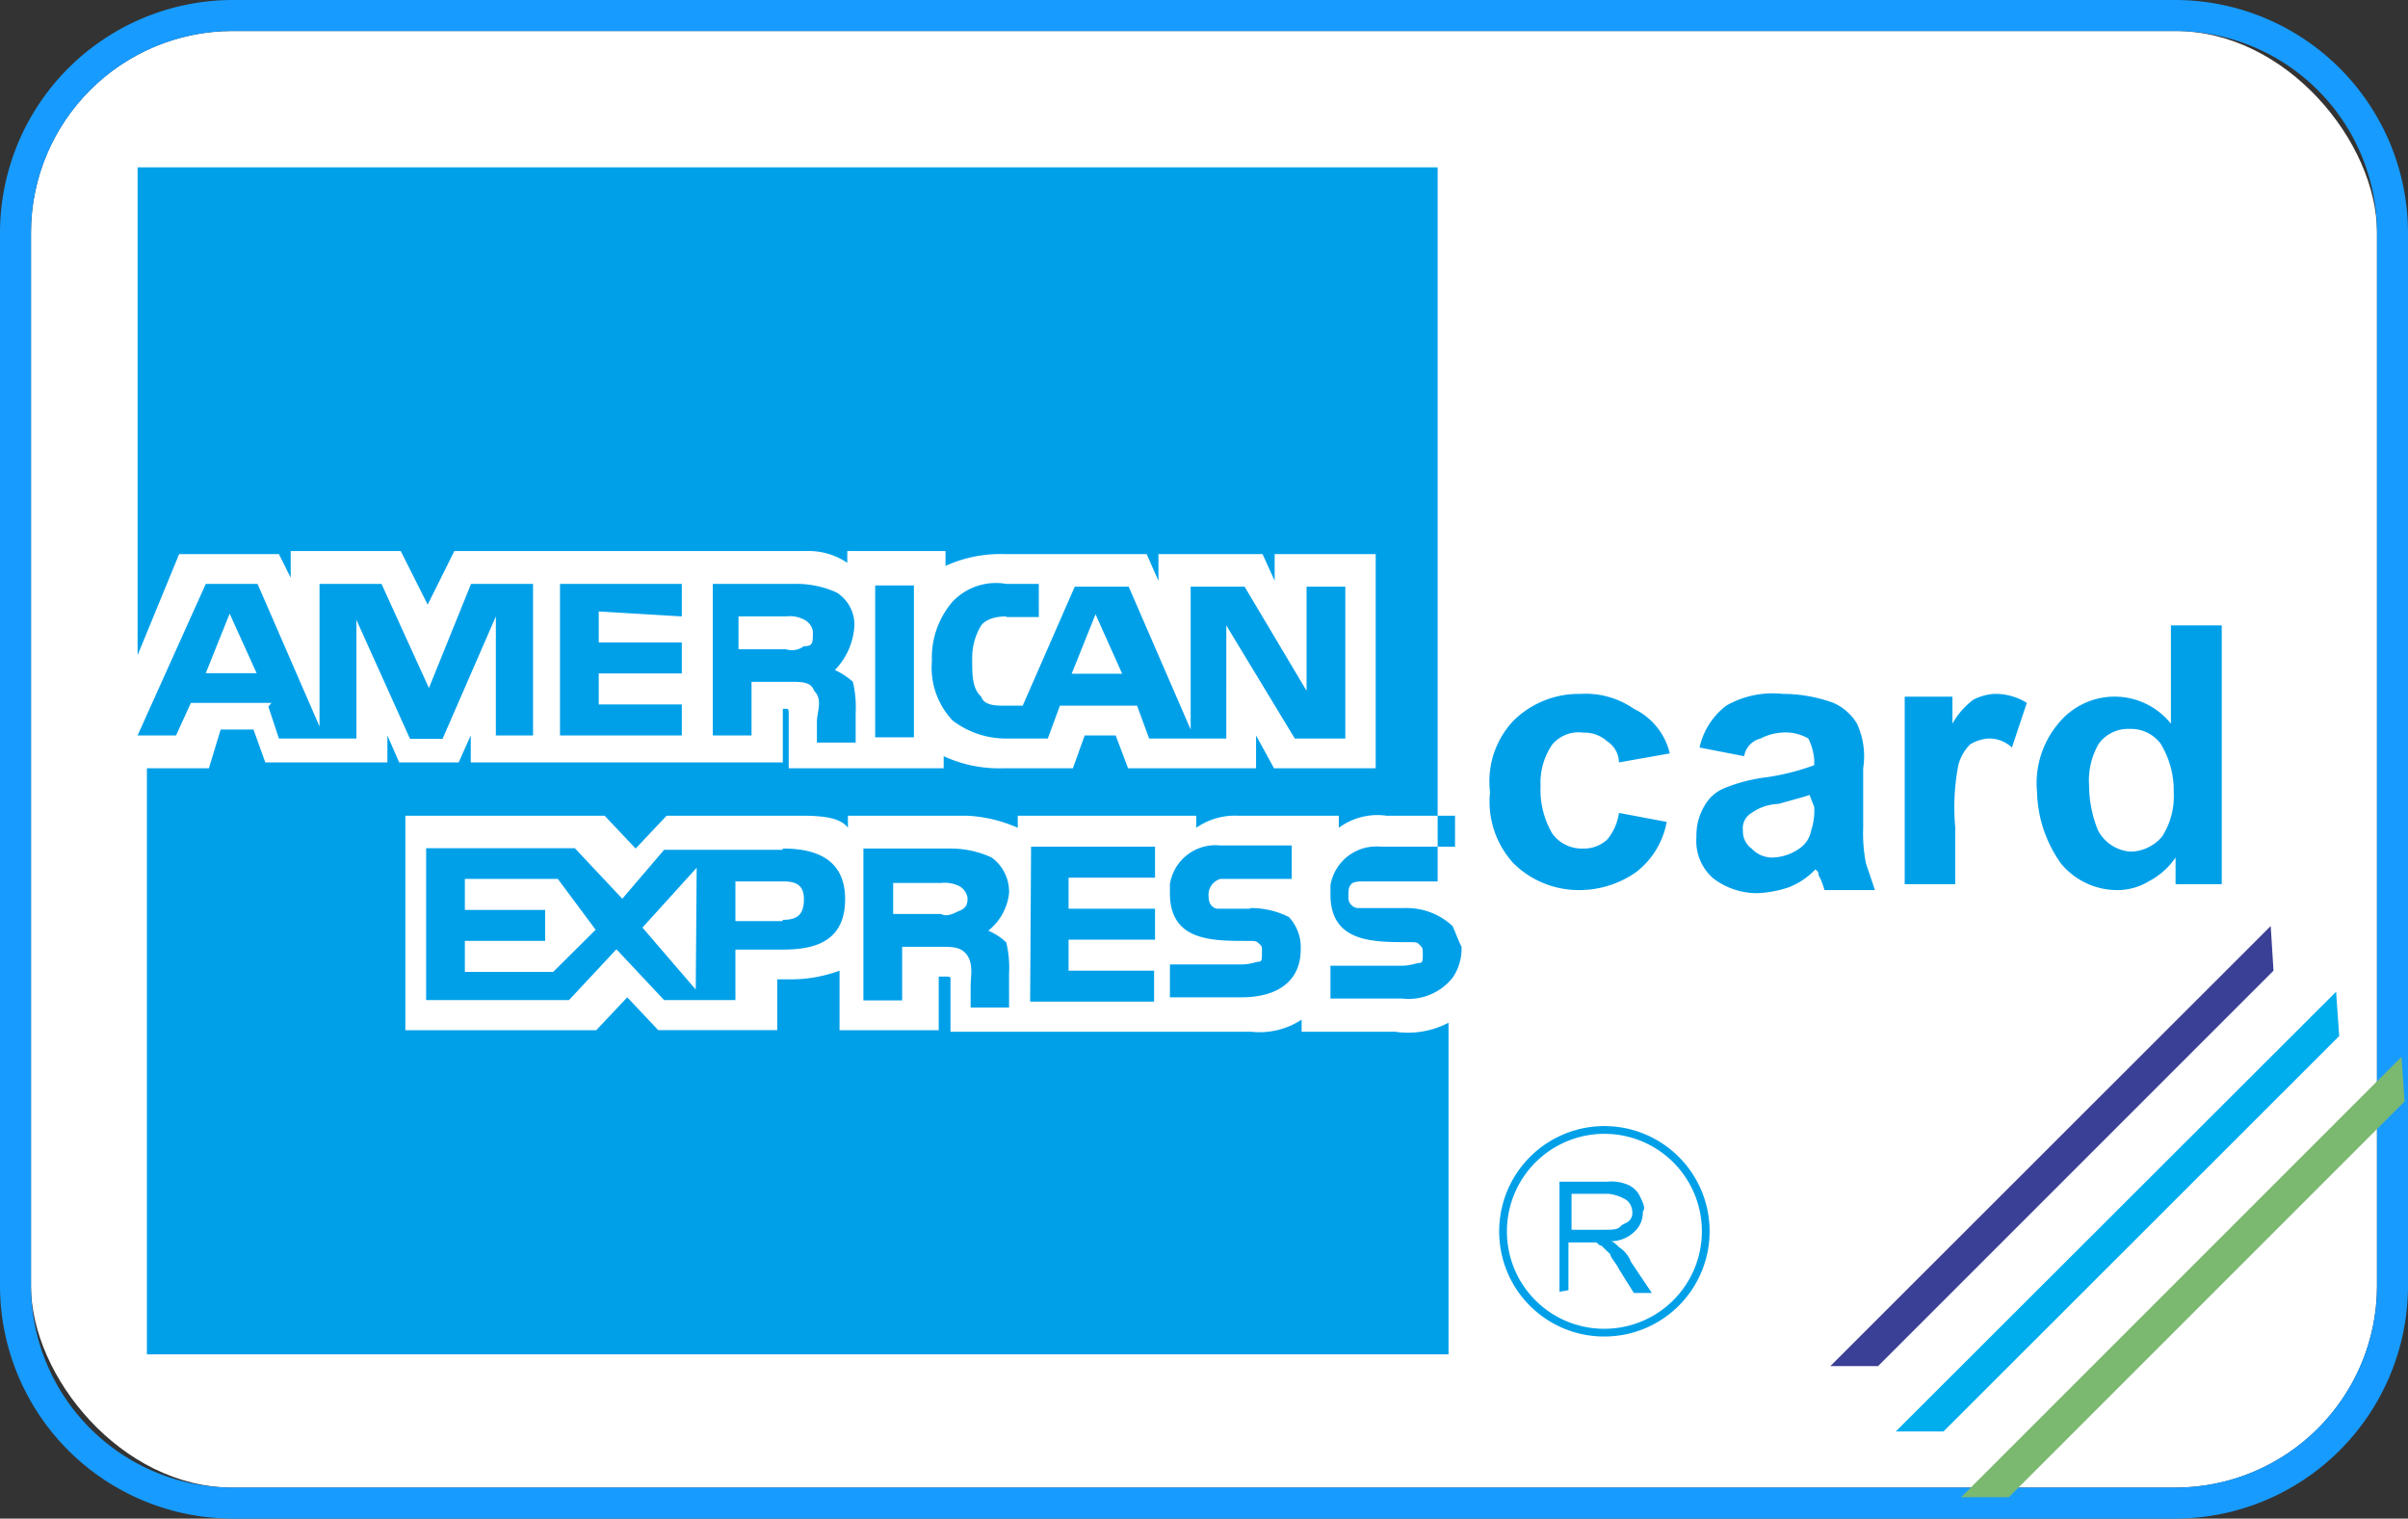
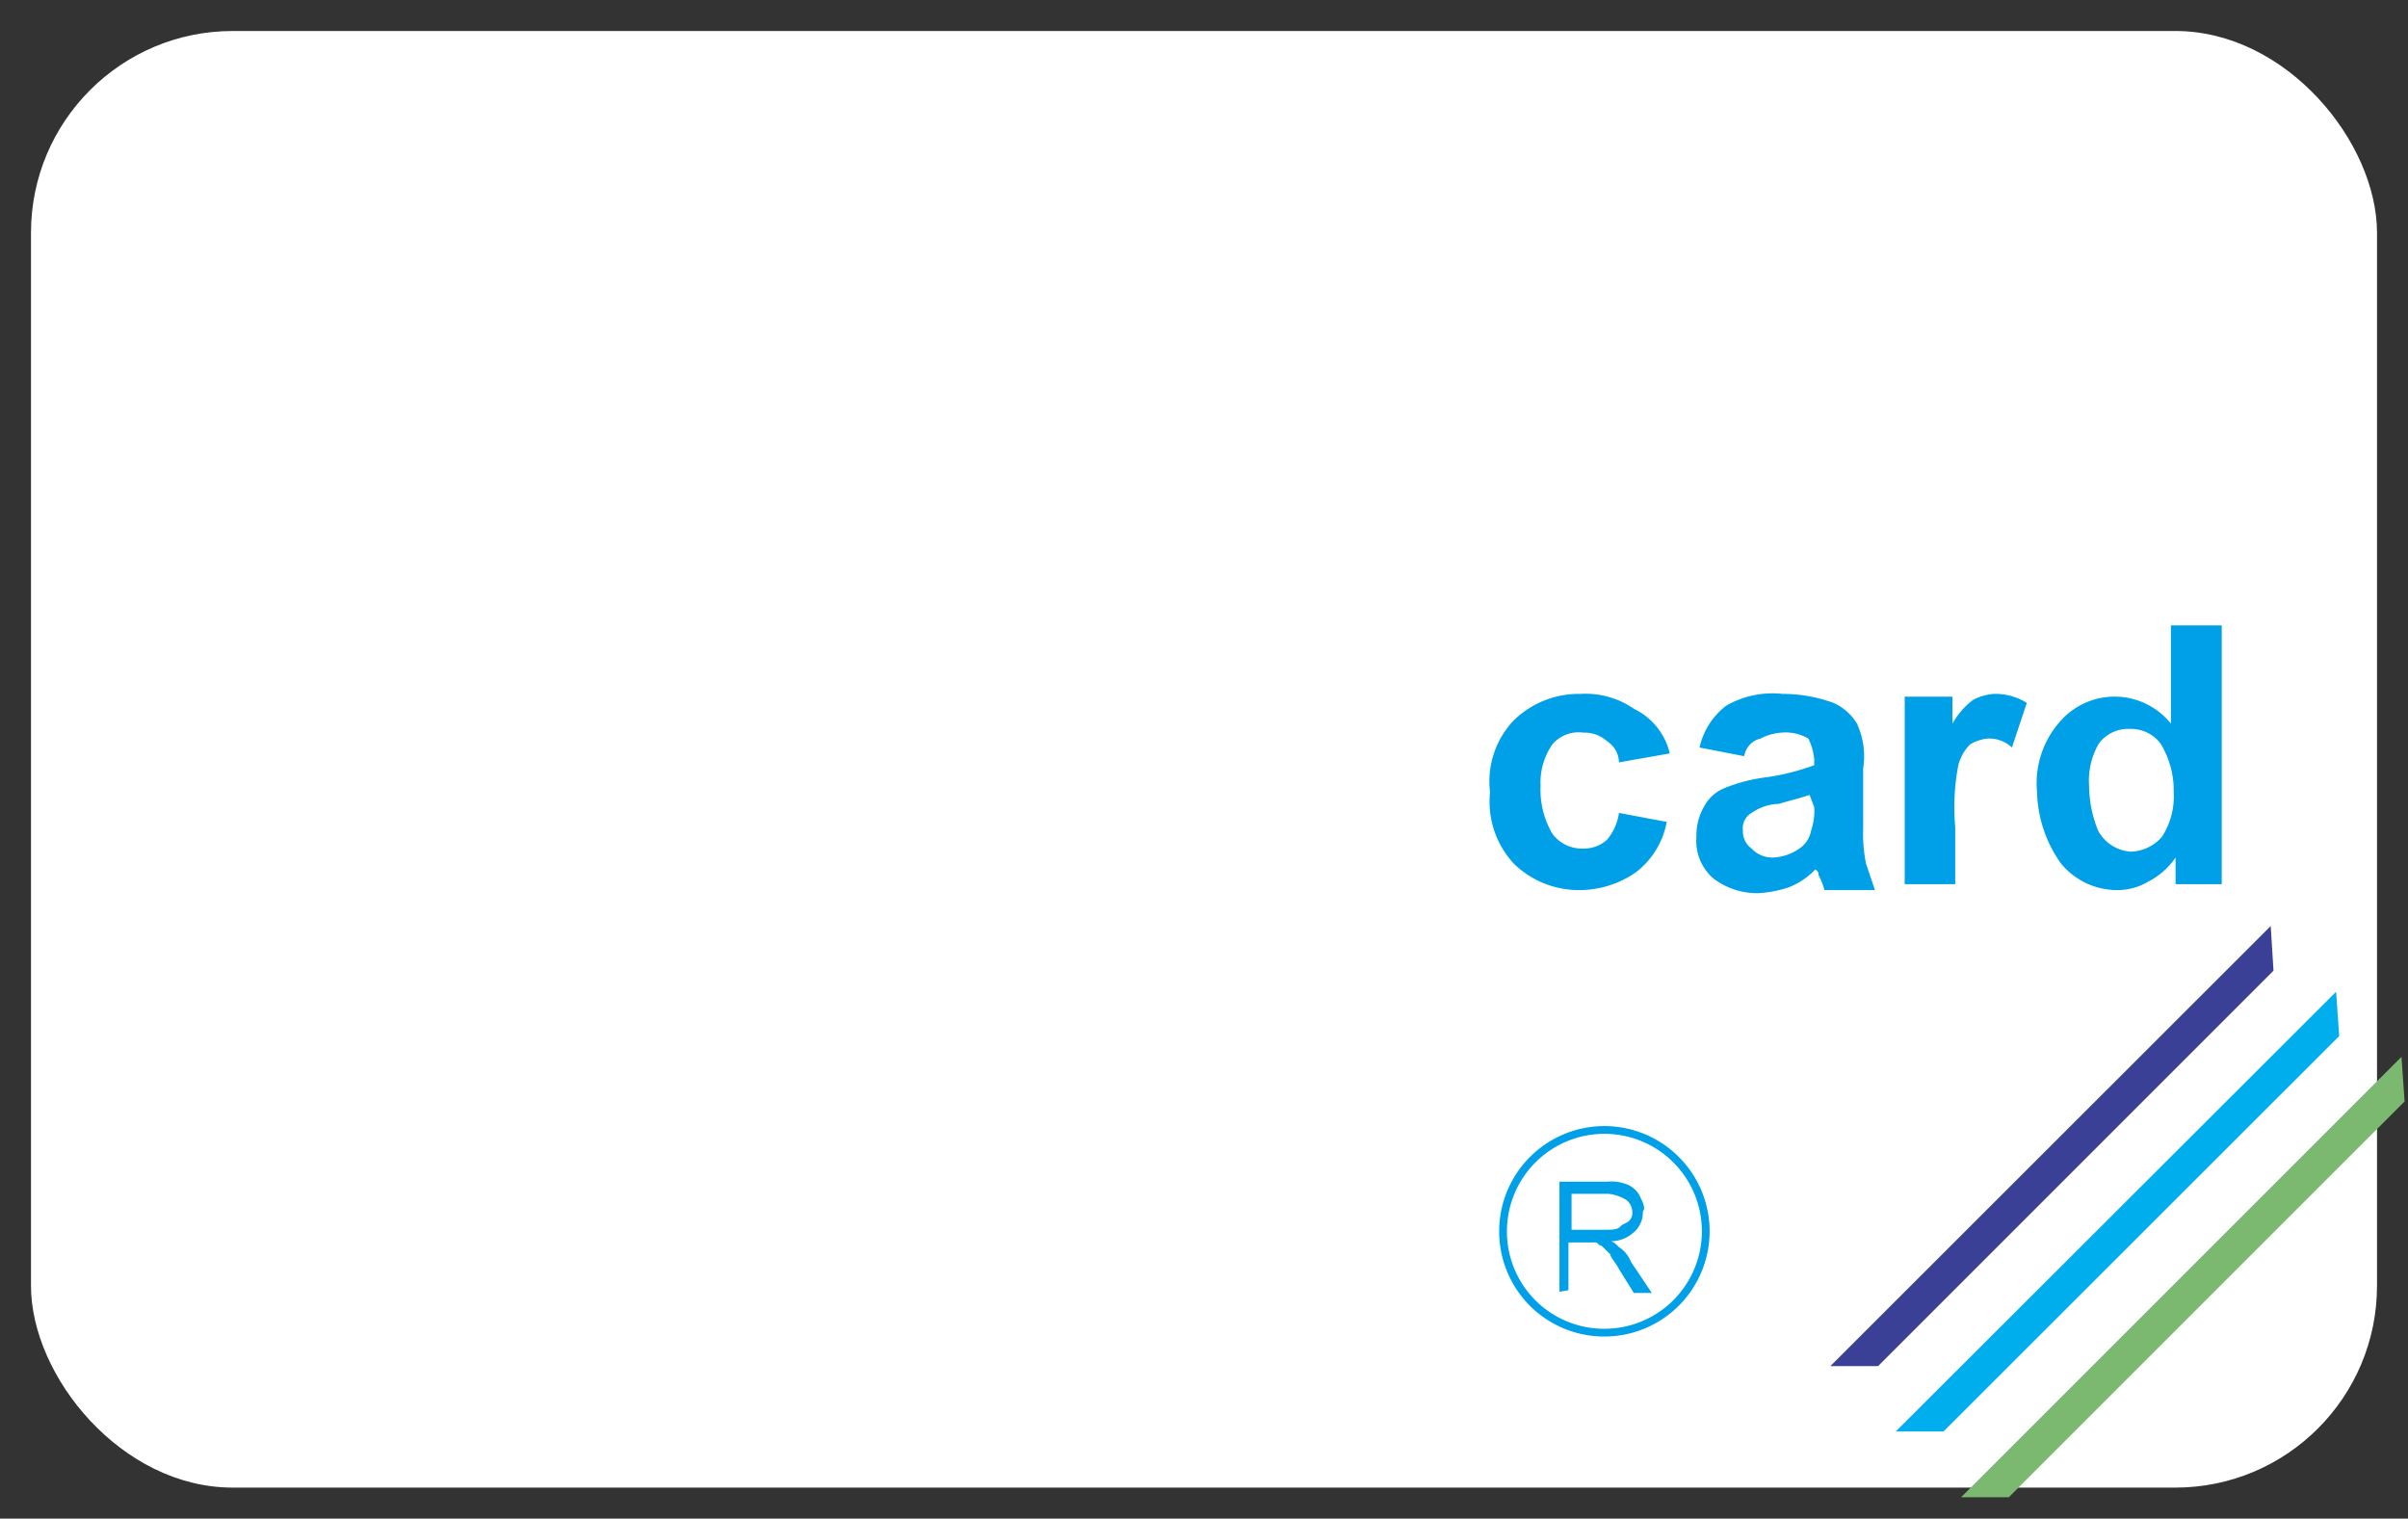
<svg xmlns="http://www.w3.org/2000/svg" id="图层_1" data-name="图层 1" viewBox="0 0 77.7 49">
  <rect x="0" y="0" width="77.7" height="49" fill="#333333" stroke="none" />
  <defs>
    <style>.cls-1{fill:#fff;}.cls-2{fill:#179bff;}.cls-3{fill:#00a0e9;}.cls-4{fill:none;stroke:#00a0e9;stroke-miterlimit:10;stroke-width:0.25px;}.cls-5{fill:#3a4095;}.cls-6{fill:#00aded;}.cls-7{fill:#7bb970;}</style>
  </defs>
  <title>american-express-card</title>
  <rect class="cls-1" x="1" y="1" width="75.7" height="47" rx="6.51" />
-   <path class="cls-2" d="M70.19,0H7.51A7.52,7.52,0,0,0,0,7.51v34A7.52,7.52,0,0,0,7.51,49H70.19a7.52,7.52,0,0,0,7.51-7.51v-34A7.52,7.52,0,0,0,70.19,0ZM76.7,41.49A6.52,6.52,0,0,1,70.19,48H7.51A6.52,6.52,0,0,1,1,41.49v-34A6.52,6.52,0,0,1,7.51,1H70.19A6.52,6.52,0,0,1,76.7,7.51Z" />
-   <path class="cls-3" d="M25.94,20.85a.65.65,0,0,1-.58.1H23.83V19.89h1.53a1,1,0,0,1,.58.1.52.52,0,0,1,.29.38C26.23,20.76,26.23,20.85,25.94,20.85Zm1.63-.67A1.23,1.23,0,0,0,27,19.12a3.14,3.14,0,0,0-1.35-.28H23v4.89h1.25V22h1.25c.38,0,.67,0,.77.29.29.29.09.67.09,1v.67h1.25V23a3.51,3.51,0,0,0-.09-1,2.3,2.3,0,0,0-.58-.38A2.24,2.24,0,0,0,27.57,20.18ZM22,19.89V18.84H18.07v4.89H22v-1H19.32v-1H22v-1H19.32v-1Zm6.24-1v4.9h1.25v-4.9ZM30.93,29.4c-.19.09-.38.19-.57.09H28.82v-1h1.54a1.09,1.09,0,0,1,.57.09.53.53,0,0,1,.29.39C31.22,29.11,31.22,29.3,30.93,29.4Zm1.63-.58A1.37,1.37,0,0,0,32,27.67a3.14,3.14,0,0,0-1.35-.29H27.86v4.9h1.25V30.55h1.25c.38,0,.67,0,.86.29s.1.67.1,1v.67h1.24V31.41a3.48,3.48,0,0,0-.09-1,1.93,1.93,0,0,0-.58-.38A1.8,1.8,0,0,0,32.56,28.82Zm2.79-9,.86,1.92H34.58Zm-2.88.09h1.05V18.84H32.47a1.93,1.93,0,0,0-1.73.57,2.77,2.77,0,0,0-.67,1.92,2.48,2.48,0,0,0,.67,1.92,2.84,2.84,0,0,0,1.73.58h1.34l.39-1.06h2.49l.39,1.06h2.49V20.18l2.21,3.65h1.63v-4.9H42.16v3.36l-2-3.36H38.42v4.61l-2-4.61H34.68L33,22.77h-.57c-.29,0-.67,0-.77-.29-.29-.28-.29-.67-.29-1.24a2,2,0,0,1,.29-1.06C31.8,20,32.08,19.89,32.47,19.89Zm7.87,9.41H39.28c-.09,0-.28-.1-.28-.38a.53.53,0,0,1,.38-.58h2.3V27.28h-2.3a1.49,1.49,0,0,0-1.63,1.25v.29c0,1.54,1.34,1.54,2.49,1.54.29,0,.29,0,.39.09s.09.1.09.29,0,.29-.09.29-.29.09-.58.09h-2.3v1.06h2.3c1.25,0,1.92-.58,1.92-1.54a1.43,1.43,0,0,0-.38-1.05A2.71,2.71,0,0,0,40.34,29.3Zm-7.1,3h4v-1H34.48v-1h2.79v-1H34.48v-1h2.79v-1h-4Zm-8-2.6H23.73V28.44h1.54c.38,0,.67.09.67.57S25.75,29.68,25.27,29.68Zm-2.79,2.21-1.72-2L22.48,28Zm-4.6-.57H15v-1h2.59v-1H15v-1h3L19.22,30Zm7.39-3.94H21.43L20.08,29l-1.53-1.63h-4.8v4.9h4.61l1.53-1.64,1.54,1.64h2.3V30.64h1.54c1.05,0,2-.28,2-1.63S26.23,27.38,25.27,27.38ZM7.41,19.8l.87,1.92H6.64Zm1.25,3L9,23.83h2.5V20l1.73,3.84h1.05L16,19.89v3.84H17.2V18.84h-2L13.84,22.2l-1.53-3.36h-2v4.6l-2-4.6H6.64l-2.2,4.89H5.68l.48-1.05h2.6ZM44.85,29.3H43.8a.34.34,0,0,1-.29-.38c0-.2,0-.29.09-.39s.29-.09.58-.09h2.21V5.4H4.44V21.14l1.34-3.26H9l.38.76v-.86h3.55l.87,1.73.86-1.73H26a2.24,2.24,0,0,1,1.34.38v-.38h3.17v.48a4.26,4.26,0,0,1,1.92-.38H37l.38.86v-.86h3.36l.39.86v-.86h3.26v6.91H41.11l-.58-1.06v1.06H36.4L36,23.73h-1l-.38,1.06H32.37a4.29,4.29,0,0,1-1.92-.39v.39h-5V23.16c0-.29,0-.29-.1-.29h-.09V24.6H15.19v-.87l-.39.87H12.88l-.38-.87v.87H8.56l-.38-1.06H7.12l-.38,1.25h-2V43.7h42V33a2.82,2.82,0,0,1-1.73.29H42v-.39a2.46,2.46,0,0,1-1.63.39h-9.7V31.6c0-.09,0-.09-.28-.09h-.1v1.73H27.09V31.32a4.5,4.5,0,0,1-1.63.28h-.38v1.64H21.24l-1-1.06-1,1.06H13.08V26.32h6.43l1,1.06,1-1.06h4.22c.58,0,1.35,0,1.63.39v-.39h3.84a4.59,4.59,0,0,1,1.64.39v-.39h5.76v.39a2.18,2.18,0,0,1,1.34-.39h3.26v.39a2.1,2.1,0,0,1,1.54-.39h2.21v1H44.56a1.5,1.5,0,0,0-1.63,1.25v.29c0,1.54,1.35,1.54,2.5,1.54.29,0,.29,0,.38.09s.1.1.1.29,0,.29-.1.29-.29.09-.57.09H42.93v1.06h2.31a1.82,1.82,0,0,0,1.63-.67,1.65,1.65,0,0,0,.29-1c-.1-.19-.2-.48-.29-.67a2.17,2.17,0,0,0-1.54-.58h-.48Z" />
  <path class="cls-3" d="M53.88,24.31l-1.64.29a.83.83,0,0,0-.38-.68,1.09,1.09,0,0,0-.77-.28,1.11,1.11,0,0,0-1,.38,2.17,2.17,0,0,0-.38,1.34,2.8,2.8,0,0,0,.38,1.54,1.18,1.18,0,0,0,1,.48,1.1,1.1,0,0,0,.77-.29,1.72,1.72,0,0,0,.38-.86l1.54.29a2.63,2.63,0,0,1-1,1.63,3.19,3.19,0,0,1-1.82.57,3,3,0,0,1-2.12-.86,2.94,2.94,0,0,1-.76-2.3,2.85,2.85,0,0,1,.76-2.31A3,3,0,0,1,51,22.39a2.73,2.73,0,0,1,1.72.48A2.15,2.15,0,0,1,53.88,24.31Z" />
  <path class="cls-3" d="M56.28,24.4l-1.44-.28a2.33,2.33,0,0,1,.86-1.35,3,3,0,0,1,1.82-.38,4.73,4.73,0,0,1,1.64.29,1.67,1.67,0,0,1,.76.67,2.51,2.51,0,0,1,.2,1.44v1.92a5,5,0,0,0,.09,1.15l.29.86H58.87a2,2,0,0,0-.19-.48c0-.09,0-.09-.1-.19a2.37,2.37,0,0,1-.86.58,3.71,3.71,0,0,1-1,.19,2.33,2.33,0,0,1-1.44-.48A1.6,1.6,0,0,1,54.74,27,1.85,1.85,0,0,1,55,26a1.29,1.29,0,0,1,.67-.58A5.25,5.25,0,0,1,57,25.08a7.54,7.54,0,0,0,1.54-.39V24.5a1.88,1.88,0,0,0-.19-.67,1.46,1.46,0,0,0-.87-.19,1.7,1.7,0,0,0-.67.19A.7.7,0,0,0,56.28,24.4Zm2.11,1.25c-.29.1-.67.19-1,.29a1.59,1.59,0,0,0-.87.29.57.57,0,0,0-.28.57.68.68,0,0,0,.28.58.91.91,0,0,0,.68.29,1.58,1.58,0,0,0,.86-.29.88.88,0,0,0,.38-.58,2,2,0,0,0,.1-.76Z" />
  <path class="cls-3" d="M63.09,28.53H61.46V22.48H63v.87a2.49,2.49,0,0,1,.67-.77,1.7,1.7,0,0,1,.67-.19,1.9,1.9,0,0,1,1.06.29l-.48,1.44a1.07,1.07,0,0,0-.77-.29,1.32,1.32,0,0,0-.58.19,1.47,1.47,0,0,0-.38.67,7.22,7.22,0,0,0-.1,2Z" />
  <path class="cls-3" d="M71.73,28.53H70.2v-.86a2.36,2.36,0,0,1-.87.77,1.94,1.94,0,0,1-1,.28,2.35,2.35,0,0,1-1.83-.86,4.14,4.14,0,0,1-.77-2.3,3,3,0,0,1,.77-2.31,2.33,2.33,0,0,1,3.55.1V20.18h1.64v8.35Zm-4.32-3.17a3.89,3.89,0,0,0,.29,1.44,1.29,1.29,0,0,0,1.06.68,1.37,1.37,0,0,0,1-.48,2.39,2.39,0,0,0,.38-1.44A2.89,2.89,0,0,0,69.72,24a1.19,1.19,0,0,0-1-.48,1.17,1.17,0,0,0-1,.48A2.38,2.38,0,0,0,67.41,25.36Z" />
  <path class="cls-4" d="M51.76,43a3.27,3.27,0,1,0-3.26-3.27A3.26,3.26,0,0,0,51.76,43Z" />
  <path class="cls-5" d="M73.27,29.88,59.06,44.08H60.6L73.36,31.32Z" />
  <path class="cls-6" d="M75.38,32,61.17,46.19h1.54L75.48,33.43Z" />
  <path class="cls-7" d="M77.49,34.1,63.28,48.31h1.54L77.59,35.54Z" />
  <path class="cls-3" d="M50.32,41.68V38.13h1.54a1.36,1.36,0,0,1,.67.1.76.76,0,0,1,.39.38c.09.19.19.38.09.48a.84.84,0,0,1-.29.67,1.09,1.09,0,0,1-.76.29c.09,0,.19.1.28.19a1,1,0,0,1,.39.48l.67,1h-.58l-.48-.77c-.09-.19-.28-.38-.28-.48l-.29-.28c-.1,0-.1-.1-.19-.1h-.87v1.54Zm.48-2h1c.2,0,.39,0,.48-.1s.2-.1.29-.19a.35.35,0,0,0,.1-.29.5.5,0,0,0-.19-.38,1.39,1.39,0,0,0-.58-.2H50.71v1.16Z" />
</svg>